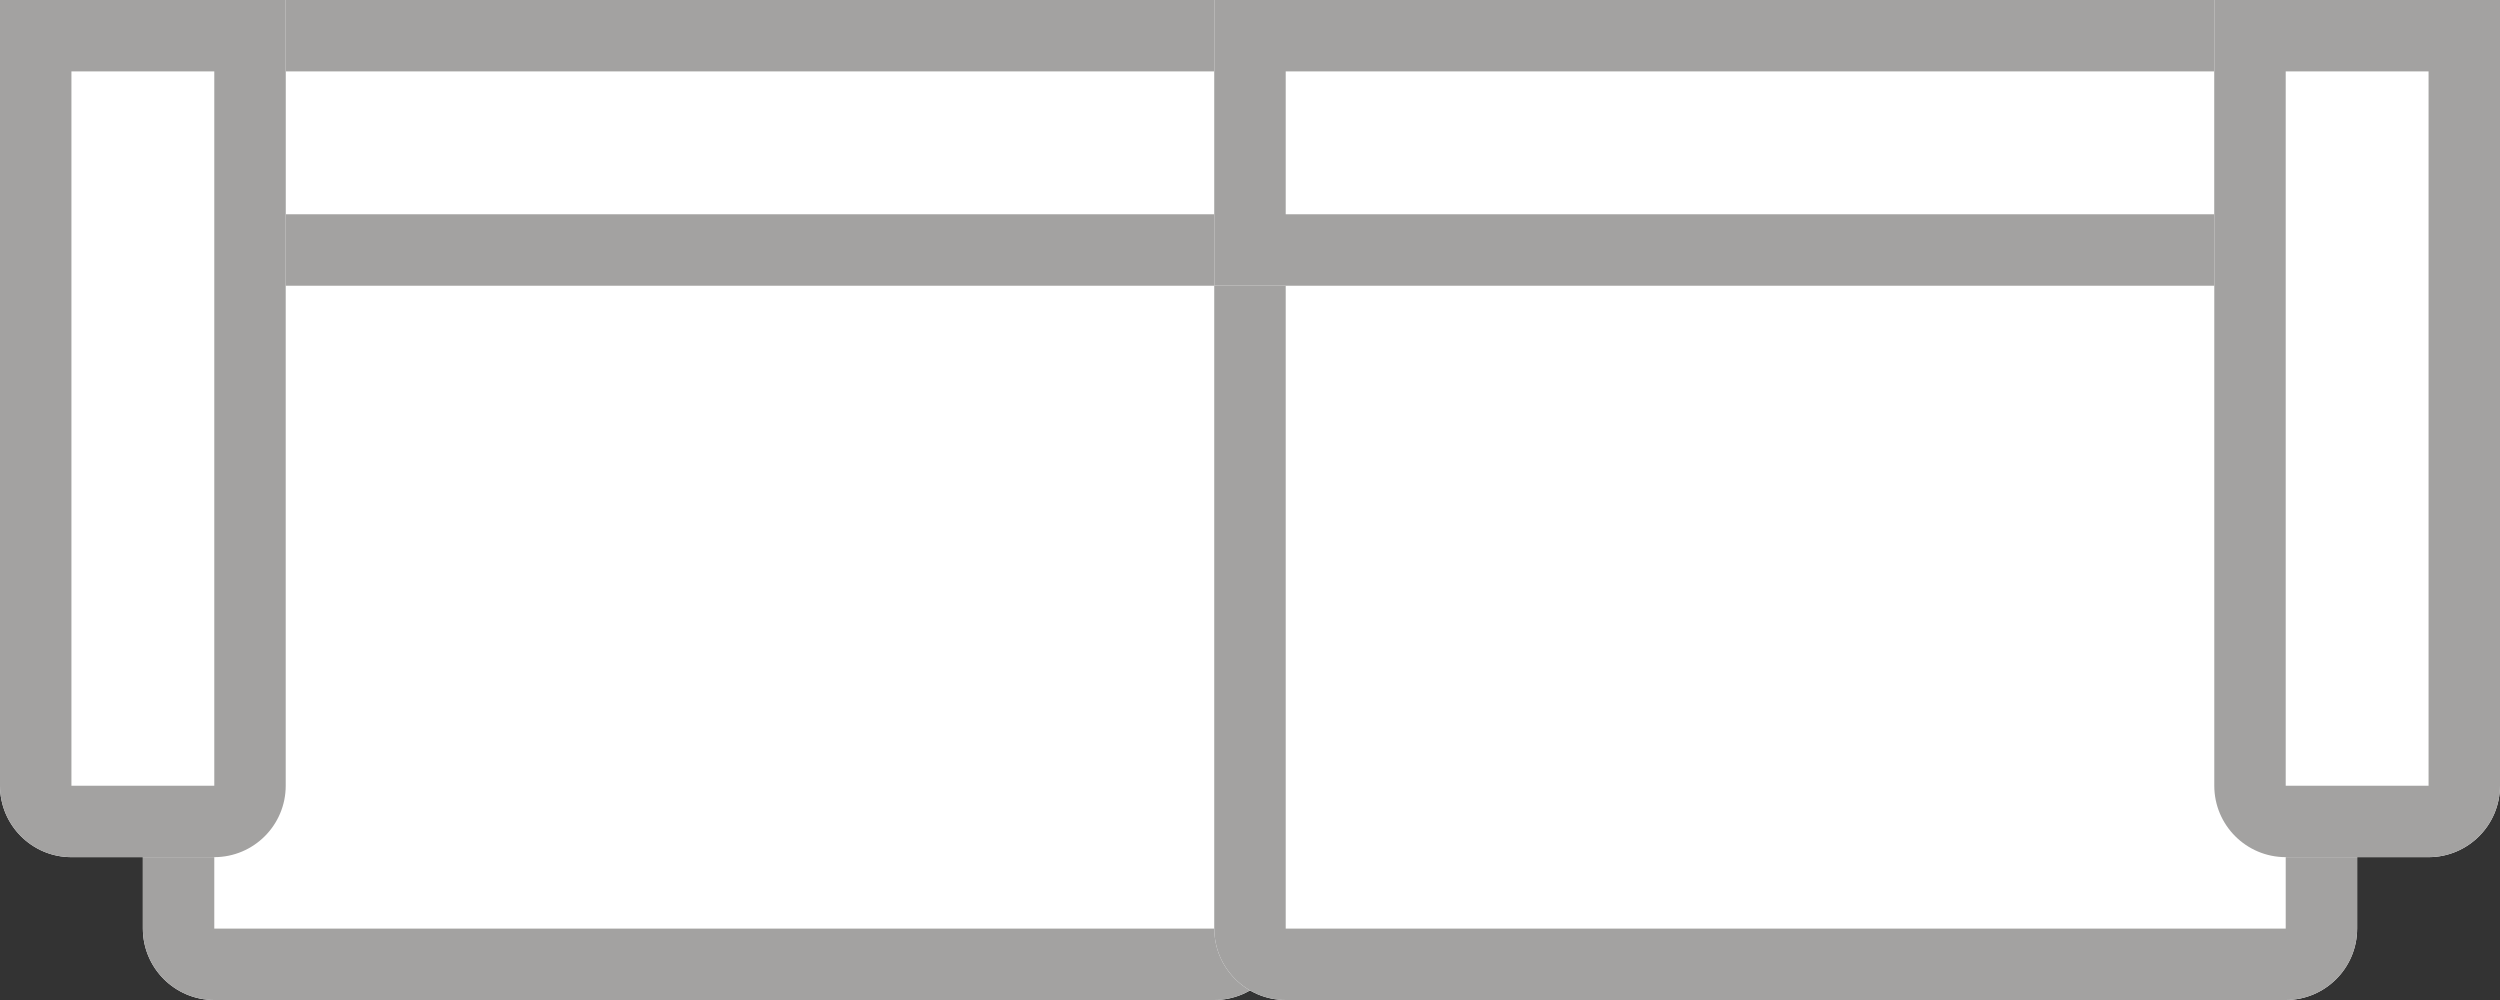
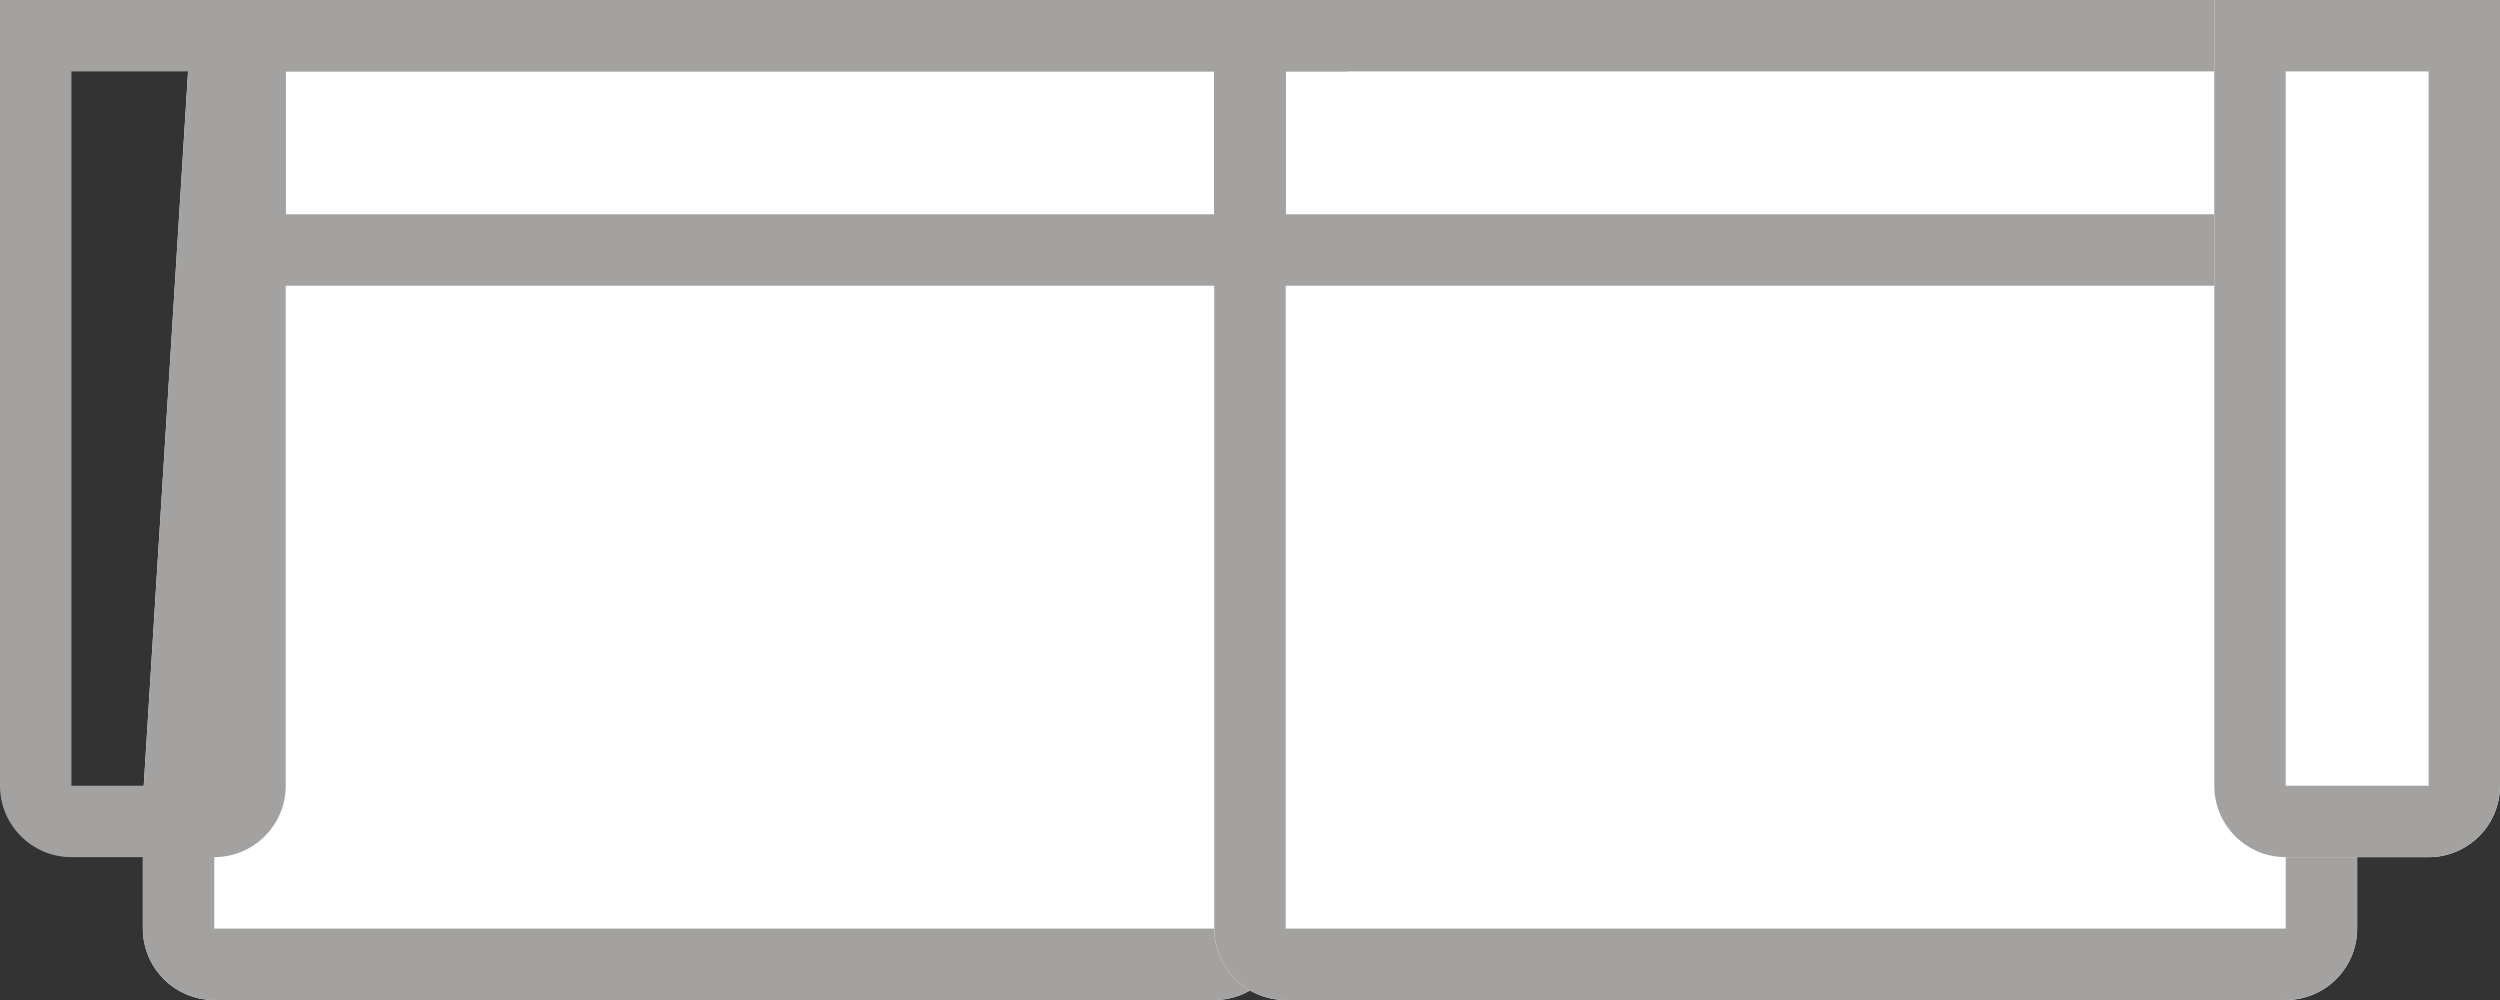
<svg xmlns="http://www.w3.org/2000/svg" width="35" height="14" viewBox="0 0 35 14" fill="none">
  <rect x="0" y="0" width="35" height="14" fill="#333333" stroke="none" />
  <g clip-path="url(#clip0_336_7028)">
    <path d="M2.637 0.938C2.67 0.411 3.107 0 3.635 0H17C17.552 0 18 0.448 18 1V13C18 13.552 17.552 14 17 14H3C2.448 14 2 13.552 2 13V11.2L2.637 0.938Z" fill="white" />
    <path fill-rule="evenodd" clip-rule="evenodd" d="M17 1H3.635L3 11.231V13H17L17 1ZM2 11.2V13C2 13.552 2.448 14 3 14H17C17.552 14 18 13.552 18 13V1C18 0.448 17.552 0 17 0H3.635C3.107 0 2.67 0.411 2.637 0.938L2 11.2Z" fill="#A3A2A1" />
    <path d="M32.363 0.938C32.33 0.411 31.893 0 31.364 0H18C17.448 0 17 0.448 17 1V13C17 13.552 17.448 14 18 14H32C32.552 14 33 13.552 33 13V11.2L32.363 0.938Z" fill="white" />
    <path fill-rule="evenodd" clip-rule="evenodd" d="M18 1H31.364L32 11.231V13H18L18 1ZM33 11.2V13C33 13.552 32.552 14 32 14H18C17.448 14 17 13.552 17 13V1C17 0.448 17.448 0 18 0H31.364C31.893 0 32.33 0.411 32.363 0.938L33 11.2Z" fill="#A3A2A1" />
-     <path d="M18 1.20019e-05L18 4L10.5 4L3 4L3 1.00945e-05L10.5 6.51825e-06C13.464 -4.87309e-05 15.101 0 18 1.20019e-05Z" fill="white" />
    <path fill-rule="evenodd" clip-rule="evenodd" d="M10.5 6.51825e-06L3 1.00945e-05L3 4L18 4L18 1.20019e-05C17.65 3.85775e-05 17.318 5.78451e-05 17 7.12799e-05C15.771 0 14.749 8.80052e-05 13.671 5.08569e-05C12.718 1.80594e-05 11.722 -1.62581e-05 10.5 6.51825e-06ZM17 1C15.771 1 14.749 1 13.671 1C12.718 1 11.722 1 10.5 1L4 1L4 3L17 3L17 1Z" fill="#A3A2A1" />
-     <path d="M17 1.20019e-05L17 4L24.5 4L32 4L32 1.00945e-05L24.5 6.51825e-06C21.536 -4.87309e-05 19.899 0 17 1.20019e-05Z" fill="white" />
+     <path d="M17 1.20019e-05L24.5 4L32 4L32 1.00945e-05L24.5 6.51825e-06C21.536 -4.87309e-05 19.899 0 17 1.20019e-05Z" fill="white" />
    <path fill-rule="evenodd" clip-rule="evenodd" d="M24.5 6.51825e-06L32 1.00945e-05L32 4L17 4L17 1.20019e-05C17.35 3.85775e-05 17.682 5.78451e-05 18 7.12799e-05C19.229 0 20.251 8.80052e-05 21.329 5.08569e-05C22.282 1.80594e-05 23.278 -1.62581e-05 24.5 6.51825e-06ZM18 1C19.229 1 20.251 1 21.329 1C22.282 1 23.278 1 24.5 1L31 1L31 3L18 3L18 1Z" fill="#A3A2A1" />
-     <path d="M4 6.65234e-05L4 11C4 11.552 3.552 12 3 12L2 12L1 12C0.448 12 5.21107e-08 11.552 1.63601e-07 11L2.38418e-06 6.61742e-05L2 5.27589e-05C2.79 -0 3.227 0.001 4 6.65234e-05Z" fill="white" />
    <path fill-rule="evenodd" clip-rule="evenodd" d="M2 5.2759e-05L2.38418e-06 6.61742e-05L1.63601e-07 11C5.21107e-08 11.552 0.448 12 1 12L3 12C3.552 12 4 11.552 4 11L4 6.65234e-05C3.611 0 3.307 0 3 0C2.949 0 2.897 0 2.845 0C2.592 8.65878e-05 2.326 -1.60077e-05 2 5.2759e-05ZM3 1C2.948 1 2.896 1 2.844 1C2.59 1 2.325 1 2 1L1 1L1 11L3 11L3 1Z" fill="#A3A2A1" />
    <path d="M31 6.65234e-05L31 11C31 11.552 31.448 12 32 12L33 12L34 12C34.552 12 35 11.552 35 11L35 6.61742e-05L33 5.27589e-05C32.21 -0 31.773 0.001 31 6.65234e-05Z" fill="white" />
    <path fill-rule="evenodd" clip-rule="evenodd" d="M33 5.2759e-05L35 6.61742e-05L35 11C35 11.552 34.552 12 34 12L32 12C31.448 12 31 11.552 31 11L31 6.65234e-05C31.389 0 31.693 0 32 0C32.051 0 32.103 0 32.154 0C32.408 8.65878e-05 32.674 -1.60077e-05 33 5.2759e-05ZM32 1C32.052 1 32.104 1 32.156 1C32.41 1 32.675 1 33 1L34 1L34 11L32 11L32 1Z" fill="#A3A2A1" />
  </g>
  <defs>
    <clipPath id="clip0_336_7028">
      <rect width="35" height="14" fill="white" />
    </clipPath>
  </defs>
</svg>